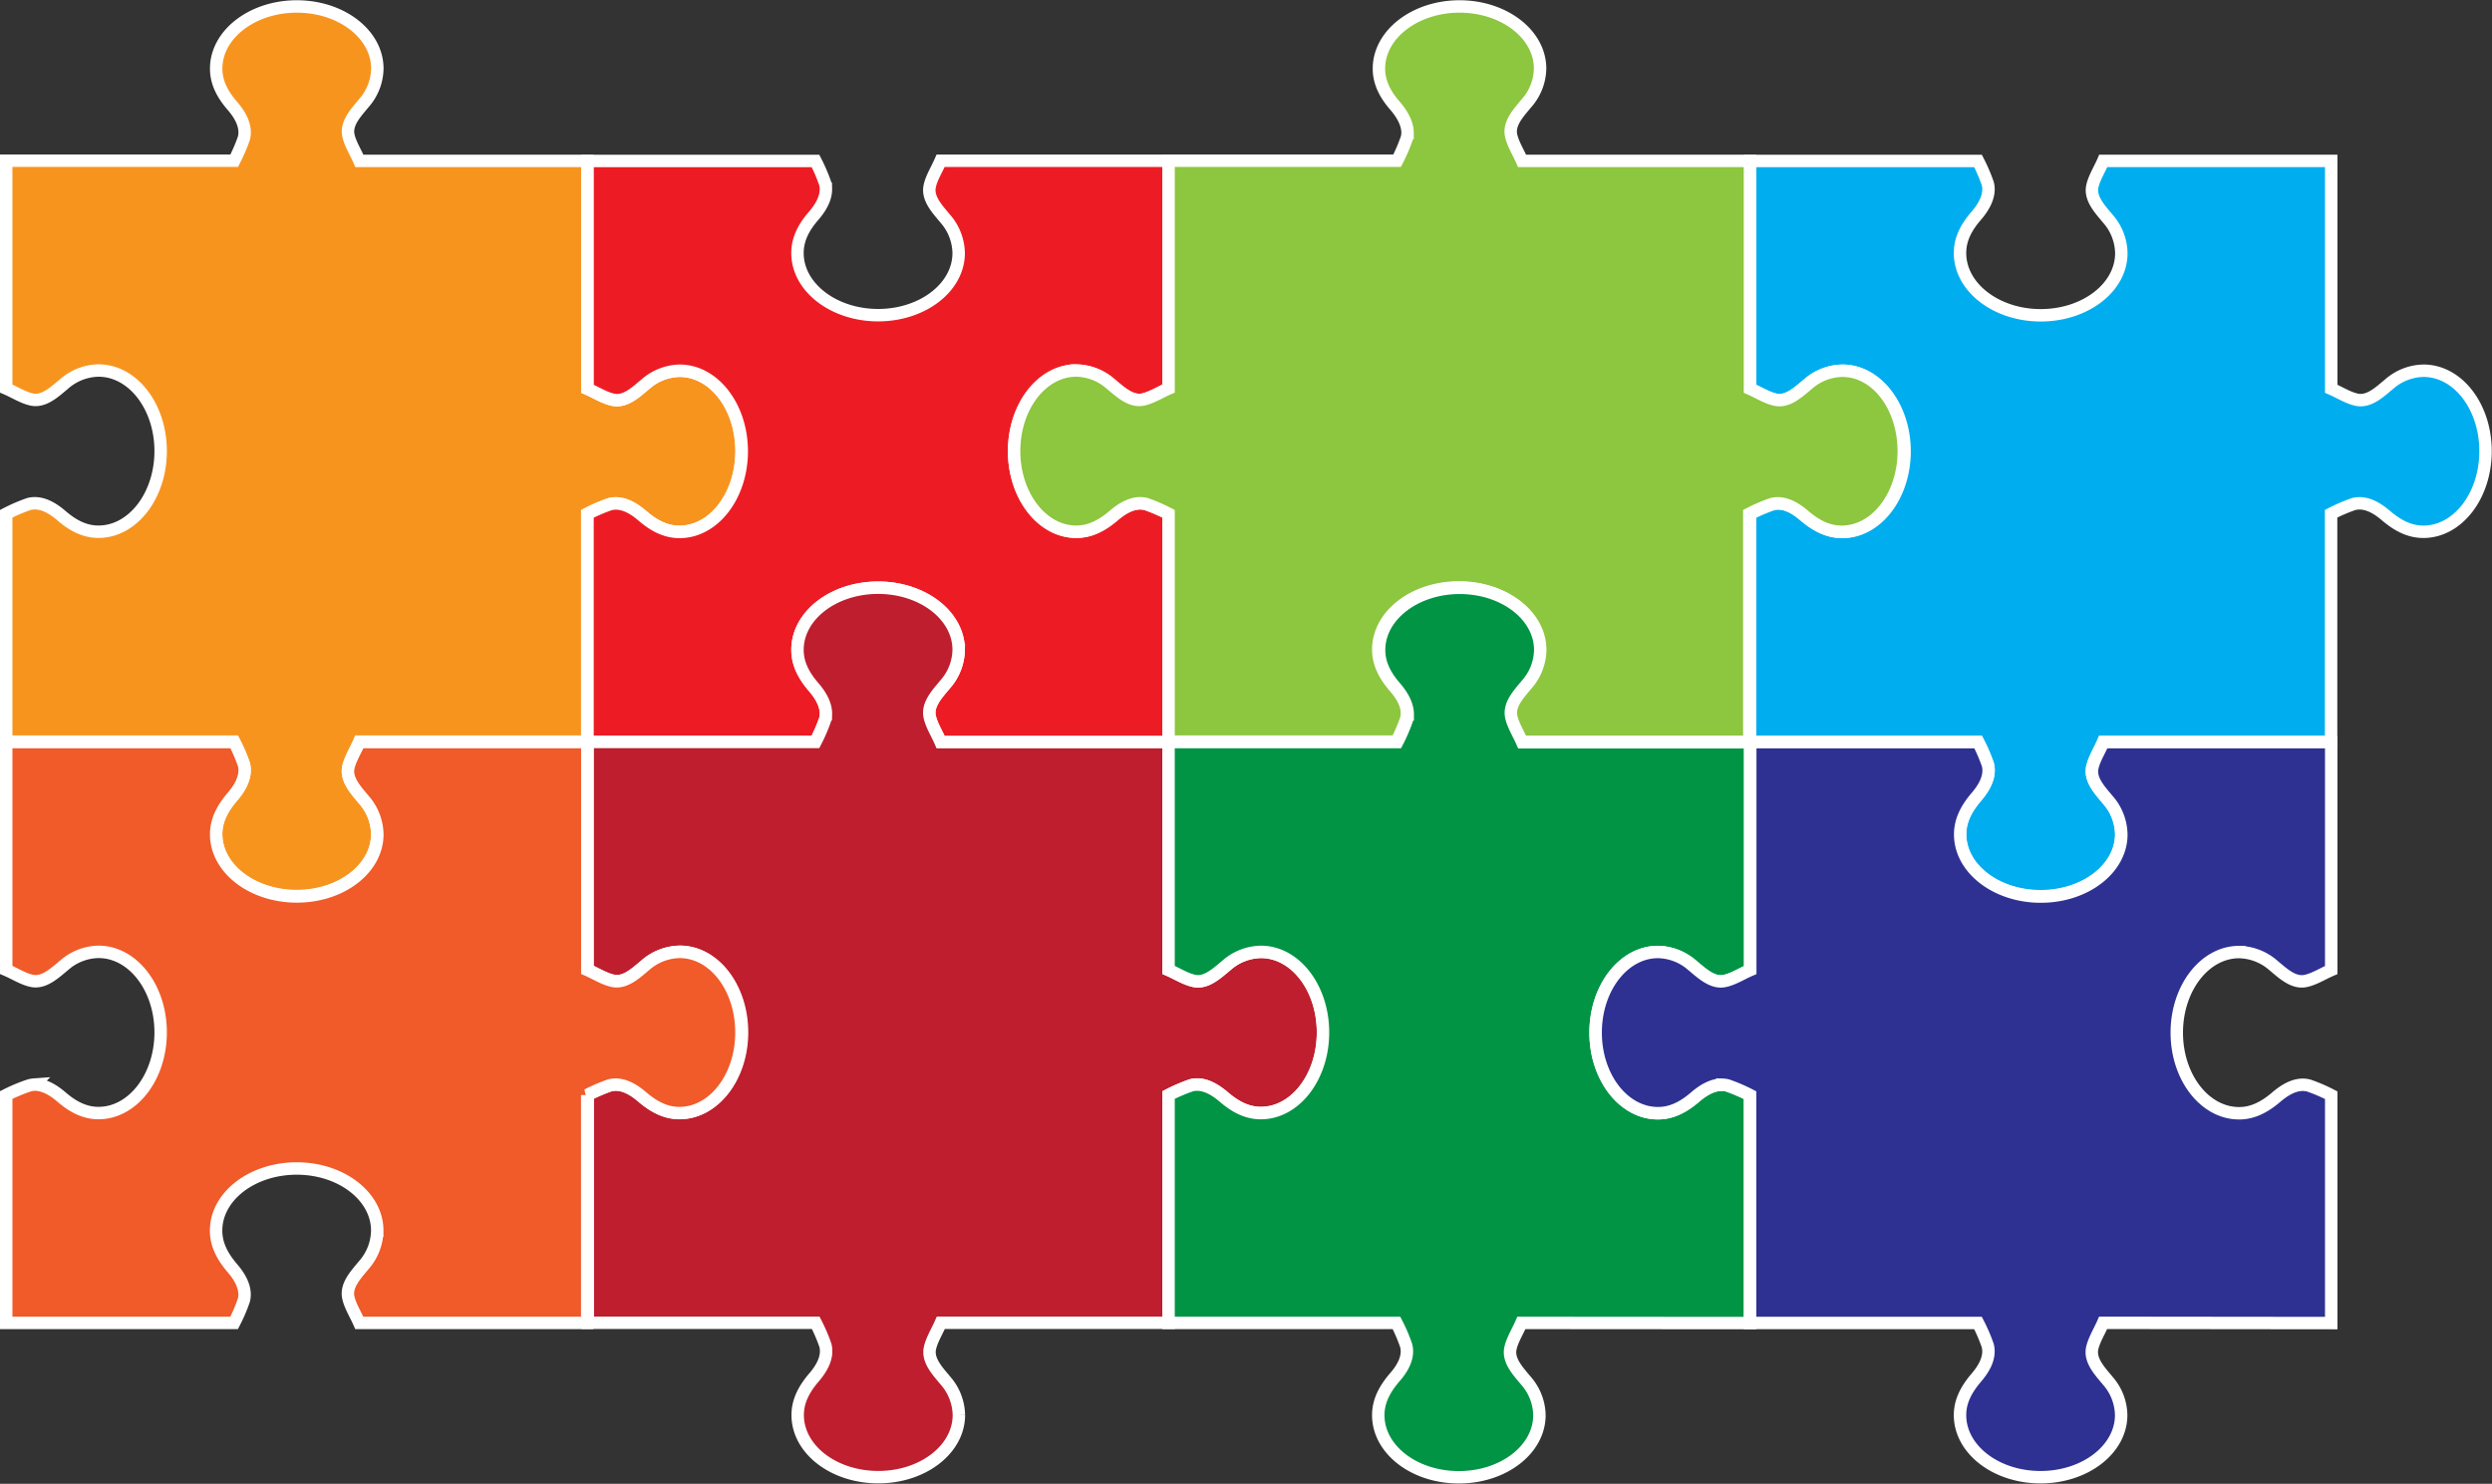
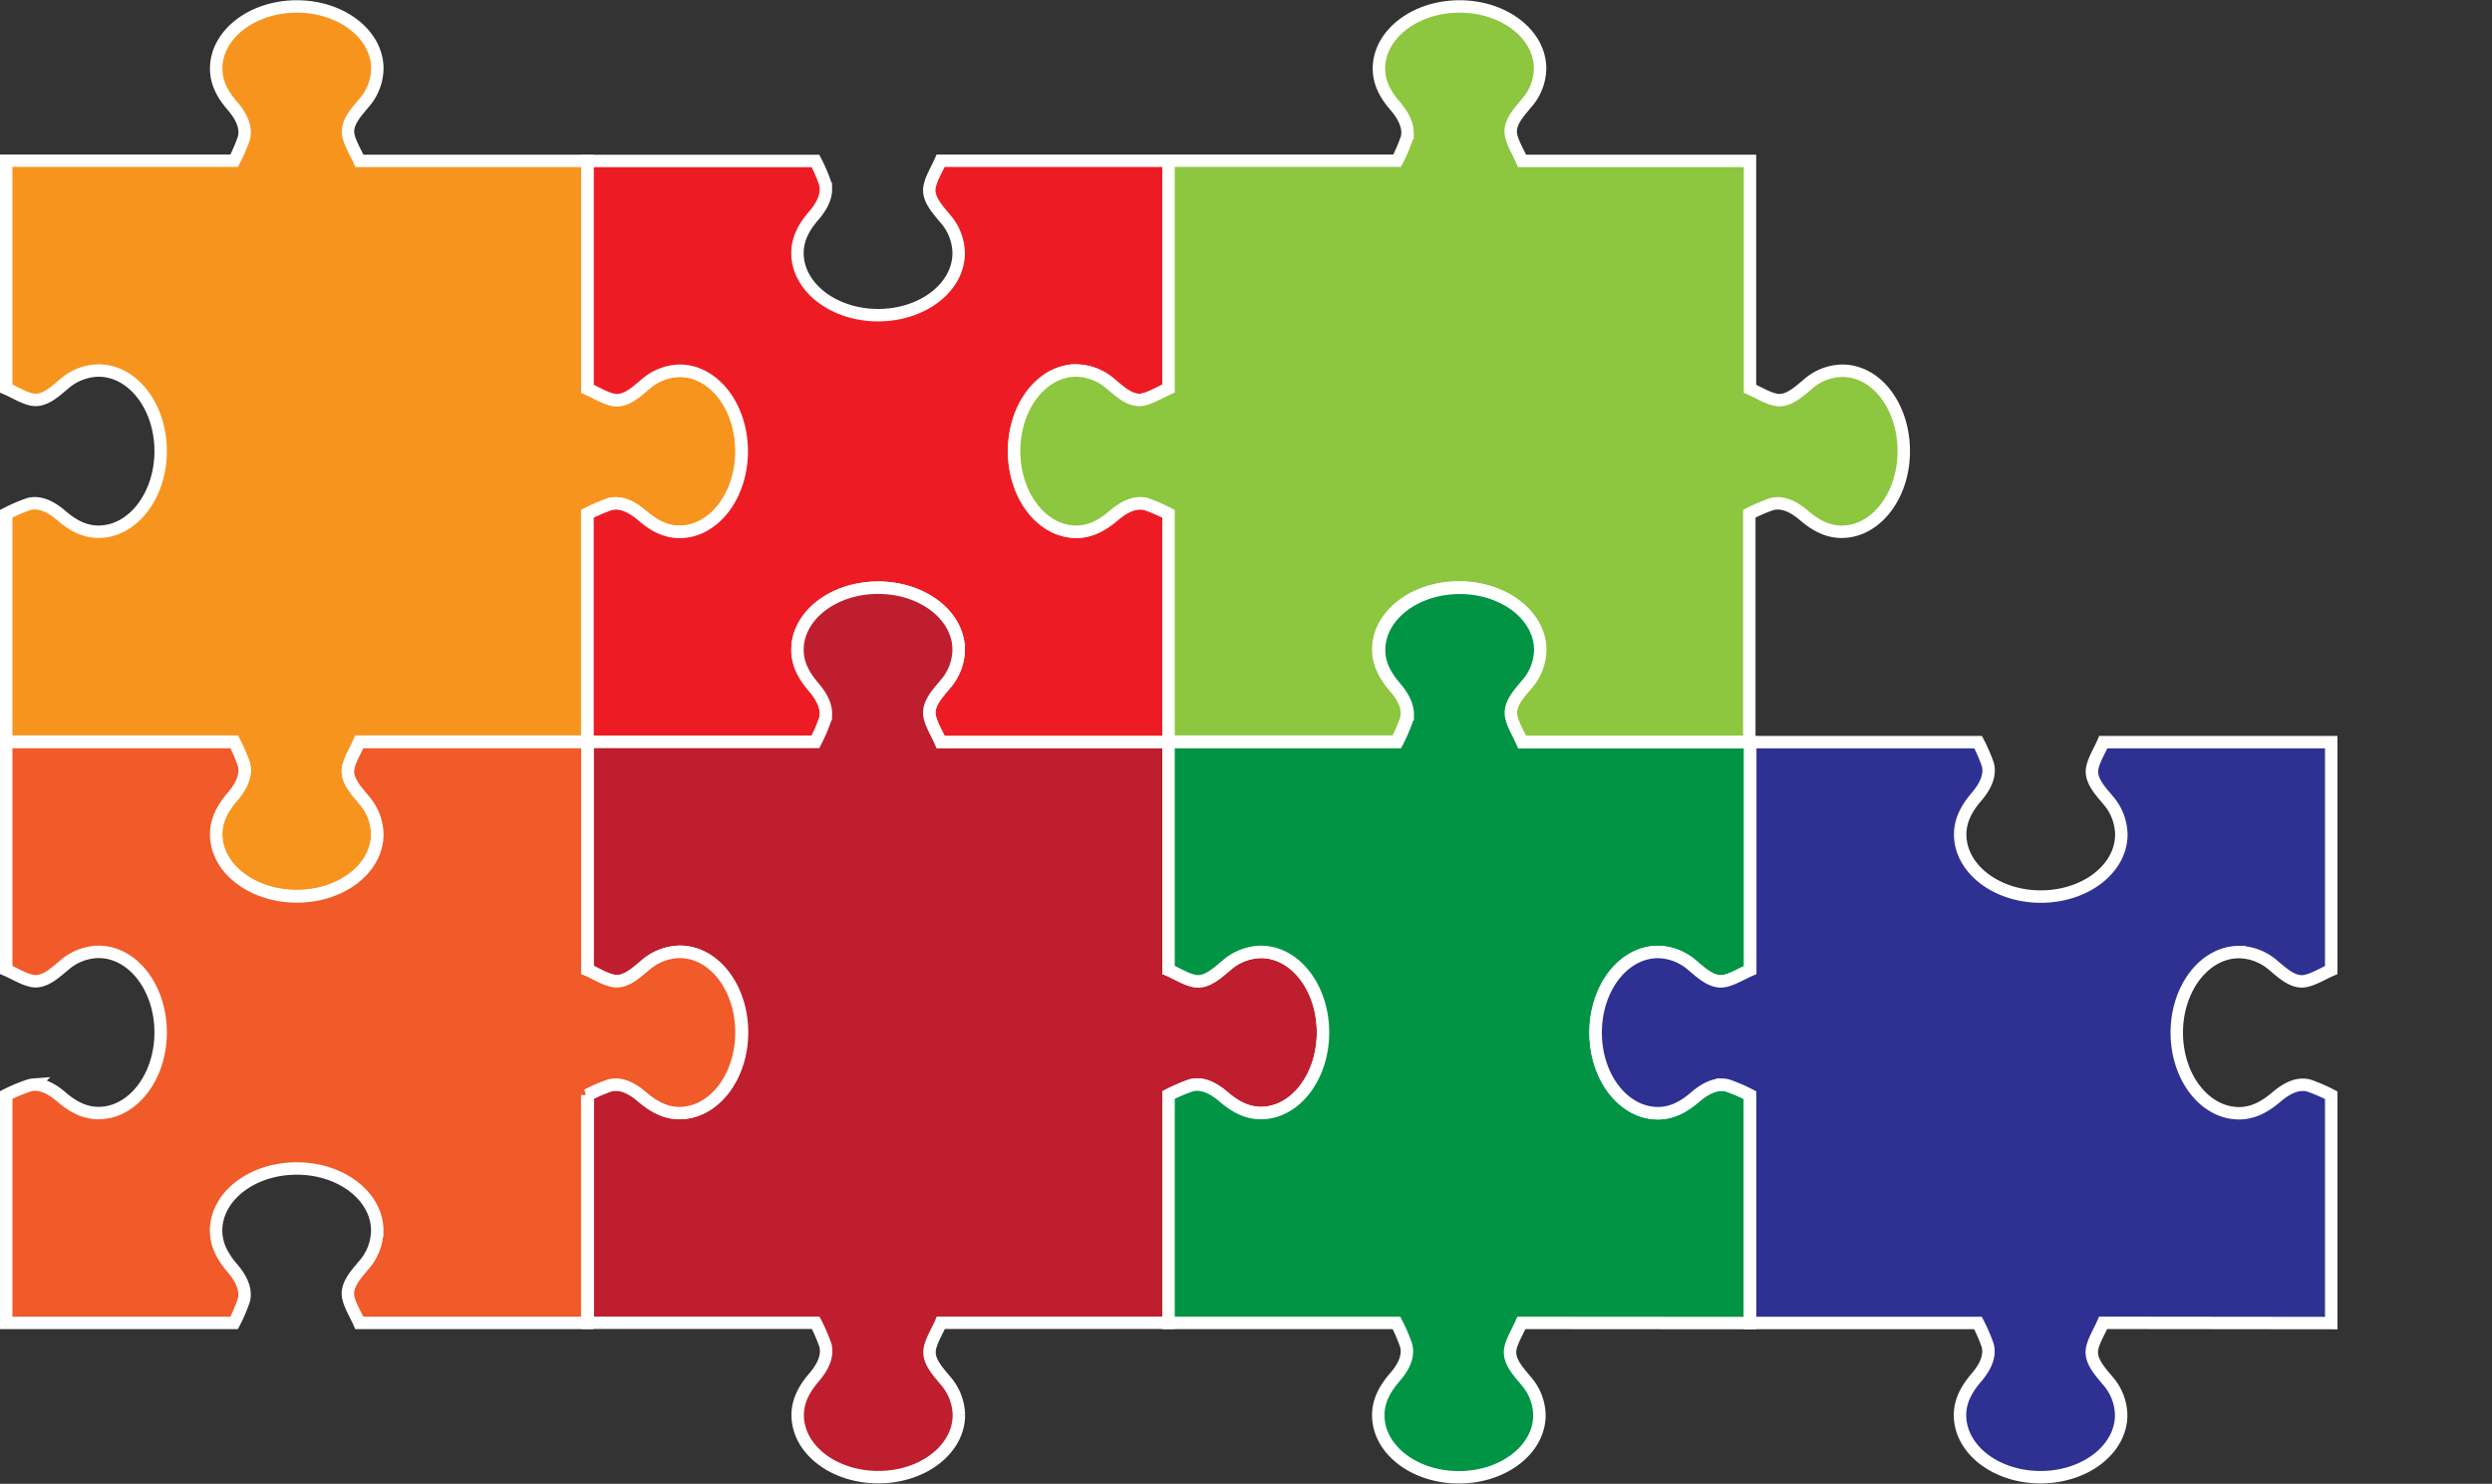
<svg xmlns="http://www.w3.org/2000/svg" viewBox="0 0 601.38 358.13">
  <rect x="0" y="0" width="601.38" height="358.13" fill="#333333" stroke="none" />
  <g id="Layer_2" data-name="Layer 2">
    <g id="Layer_1-2" data-name="Layer 1">
-       <path d="M584.85,89.48a12.93,12.93,0,0,0-8.29,3.23c-2.32,1.93-4.91,4.41-7.85,3.76-2.05-.44-4.16-1.78-6.13-2.64v-55h-55c-.86,2-2.19,4.08-2.64,6.12-.64,2.95,1.83,5.54,3.76,7.86a12.93,12.93,0,0,1,3.23,8.29c0,8.3-8.72,15-19.45,15S473,69.37,473,61.07c0-3.4,1.55-6.27,3.92-9,1.66-1.93,3-4.2,2.95-6.54a5.22,5.22,0,0,0-.18-1.23,40.47,40.47,0,0,0-2.34-5.45h-55v55c2,.85,4.08,2.19,6.13,2.63,2.95.66,5.53-1.83,7.85-3.76a12.93,12.93,0,0,1,8.29-3.23c8.3,0,15,8.71,15,19.45s-6.73,19.46-15,19.46c-3.4,0-6.27-1.56-9.05-3.93-1.92-1.65-4.19-3-6.54-2.94a5.78,5.78,0,0,0-1.23.17,39.93,39.93,0,0,0-5.45,2.34v55h55a39.93,39.93,0,0,1,2.34,5.45,5.8,5.8,0,0,1,.18,1.23c.06,2.34-1.29,4.61-2.95,6.54-2.37,2.77-3.92,5.65-3.92,9.05,0,8.3,8.7,15,19.45,15s19.45-6.73,19.45-15a12.93,12.93,0,0,0-3.23-8.29c-1.92-2.32-4.4-4.91-3.76-7.85.45-2,1.78-4.15,2.64-6.13h55V124a40.47,40.47,0,0,1,5.45-2.34,5.78,5.78,0,0,1,1.23-.17c2.35-.08,4.61,1.29,6.54,2.94,2.78,2.37,5.64,3.92,9.05,3.92,8.3,0,15-8.7,15-19.45S593.15,89.48,584.85,89.48Z" style="fill:#00aeef;stroke:#fff;stroke-width:3px" />
      <path d="M164,89.48a12.93,12.93,0,0,0-8.29,3.23c-2.32,1.93-4.91,4.41-7.85,3.76-2.05-.44-4.16-1.78-6.13-2.64v-55h-55c-.86-2-2.2-4.08-2.65-6.13-.64-2.94,1.84-5.53,3.76-7.85a12.92,12.92,0,0,0,3.22-8.29c0-8.3-8.7-15-19.43-15s-19.46,6.73-19.46,15c0,3.4,1.55,6.27,3.92,9,1.66,1.92,3,4.19,2.95,6.54a6.5,6.5,0,0,1-.17,1.23,40.53,40.53,0,0,1-2.35,5.45H1.5v55c2,.86,4.08,2.2,6.13,2.64,2.94.65,5.53-1.83,7.85-3.76a12.93,12.93,0,0,1,8.29-3.23c8.3,0,15,8.71,15,19.45s-6.73,19.46-15,19.46c-3.4,0-6.27-1.56-9-3.93-1.92-1.65-4.19-3-6.54-2.94a5.78,5.78,0,0,0-1.23.17A41,41,0,0,0,1.5,124v55h55a40,40,0,0,1,2.35,5.45,6.5,6.5,0,0,1,.17,1.23c.06,2.34-1.29,4.61-2.95,6.54-2.37,2.77-3.92,5.65-3.92,9.05,0,8.3,8.71,15,19.46,15s19.43-6.72,19.43-15a12.9,12.9,0,0,0-3.22-8.29c-1.92-2.32-4.4-4.91-3.76-7.85.45-2,1.79-4.15,2.65-6.13h55V124a41,41,0,0,1,5.45-2.34,5.78,5.78,0,0,1,1.23-.17c2.35-.08,4.61,1.29,6.54,2.94,2.78,2.37,5.65,3.92,9,3.92,8.3,0,15-8.7,15-19.45S172.34,89.48,164,89.48Z" style="fill:#f7941e;stroke:#fff;stroke-width:3px" />
      <path d="M199.15,173.62a5.21,5.21,0,0,0,.17-1.23c.08-2.35-1.29-4.61-2.94-6.54-2.37-2.78-3.92-5.66-3.92-9,0-8.3,8.7-15,19.46-15s19.44,6.73,19.44,15a12.93,12.93,0,0,1-3.23,8.29c-1.93,2.32-4.4,4.91-3.75,7.85.43,2.05,1.77,4.15,2.63,6.13h55V124a39.93,39.93,0,0,0-5.45-2.34,5.78,5.78,0,0,0-1.23-.17c-2.33-.08-4.61,1.29-6.54,2.94-2.77,2.37-5.66,3.92-9.05,3.92-8.3,0-15-8.7-15-19.45s6.73-19.45,15-19.45a12.91,12.91,0,0,1,8.29,3.23c2.32,1.93,4.91,4.41,7.86,3.76,2-.44,4.14-1.78,6.12-2.64v-55H227c-.86,2-2.2,4.08-2.63,6.12-.65,2.95,1.82,5.54,3.75,7.86a12.93,12.93,0,0,1,3.23,8.29c0,8.3-8.71,15-19.44,15s-19.46-6.73-19.46-15c0-3.4,1.55-6.28,3.92-9,1.66-1.93,3-4.2,2.94-6.54a5.21,5.21,0,0,0-.17-1.23,40.47,40.47,0,0,0-2.34-5.45h-55v55c2,.85,4.08,2.19,6.13,2.63,2.94.66,5.53-1.83,7.85-3.76A12.93,12.93,0,0,1,164,89.48c8.3,0,15,8.71,15,19.45s-6.73,19.46-15,19.46c-3.4,0-6.27-1.56-9-3.93-1.93-1.65-4.19-3-6.54-2.94a5.78,5.78,0,0,0-1.23.17,41,41,0,0,0-5.45,2.34v55h55A40.47,40.47,0,0,0,199.15,173.62Z" style="fill:#ed1c24;stroke:#fff;stroke-width:3px" />
      <path d="M304.31,229.75A12.89,12.89,0,0,0,296,233c-2.33,1.93-4.92,4.41-7.86,3.76-2.05-.44-4.16-1.78-6.13-2.64v-55H227c-.86-2-2.2-4.08-2.64-6.13-.65-2.94,1.83-5.53,3.76-7.85a12.93,12.93,0,0,0,3.23-8.29c0-8.3-8.71-15-19.45-15s-19.45,6.73-19.45,15c0,3.39,1.55,6.27,3.92,9,1.65,1.93,3,4.19,2.94,6.54a5.21,5.21,0,0,1-.17,1.23,40.47,40.47,0,0,1-2.34,5.45h-55v55c2,.86,4.08,2.19,6.13,2.63,2.94.66,5.53-1.82,7.85-3.75a12.93,12.93,0,0,1,8.29-3.23c8.3,0,15,8.7,15,19.45s-6.73,19.45-15,19.45c-3.39,0-6.27-1.55-9-3.92-1.93-1.65-4.2-3-6.54-2.94a5.21,5.21,0,0,0-1.23.17,40.47,40.47,0,0,0-5.45,2.34v55h55a40.35,40.35,0,0,1,2.34,5.44,5.29,5.29,0,0,1,.17,1.24c.08,2.34-1.29,4.61-2.94,6.53-2.37,2.78-3.92,5.66-3.92,9.05,0,8.31,8.7,15,19.46,15s19.44-6.72,19.44-15a12.93,12.93,0,0,0-3.23-8.29c-1.92-2.32-4.4-4.9-3.75-7.85.43-2,1.77-4.15,2.63-6.12h55v-55a43.06,43.06,0,0,1,5.45-2.35,5.76,5.76,0,0,1,1.23-.16c2.35-.08,4.61,1.29,6.55,2.93,2.77,2.38,5.65,3.93,9,3.93,8.31,0,15-8.7,15-19.45S312.62,229.75,304.31,229.75Z" style="fill:#be1e2d;stroke:#fff;stroke-width:3px" />
      <path d="M444.58,89.48a12.89,12.89,0,0,0-8.28,3.23c-2.33,1.93-4.91,4.41-7.86,3.76-2.05-.44-4.15-1.78-6.13-2.64v-55h-55c-.86-2-2.19-4.08-2.64-6.13-.64-2.94,1.84-5.53,3.76-7.85a12.93,12.93,0,0,0,3.23-8.29c0-8.3-8.72-15-19.44-15s-19.45,6.73-19.45,15c0,3.4,1.54,6.27,3.91,9,1.65,1.92,3,4.19,3,6.54a5.8,5.8,0,0,1-.18,1.23,40.47,40.47,0,0,1-2.34,5.45H282v55c-2,.86-4.08,2.2-6.12,2.64-2.95.65-5.54-1.83-7.86-3.76a12.91,12.91,0,0,0-8.29-3.23c-8.3,0-15,8.71-15,19.45s6.73,19.46,15,19.46c3.39,0,6.28-1.56,9.05-3.93,1.93-1.65,4.2-3,6.54-2.94a5.78,5.78,0,0,1,1.23.17A39.93,39.93,0,0,1,282,124v55h55a40.47,40.47,0,0,0,2.34-5.45,5.8,5.8,0,0,0,.18-1.23c.07-2.35-1.3-4.61-3-6.54-2.37-2.78-3.91-5.65-3.91-9,0-8.3,8.69-15,19.45-15s19.44,6.73,19.44,15a12.93,12.93,0,0,1-3.23,8.29c-1.92,2.32-4.4,4.91-3.76,7.85.44,2.05,1.78,4.15,2.64,6.13h55V124a41,41,0,0,1,5.45-2.34,5.78,5.78,0,0,1,1.23-.17c2.35-.08,4.62,1.29,6.54,2.94,2.78,2.37,5.65,3.92,9.05,3.92,8.3,0,15-8.7,15-19.45S452.88,89.48,444.58,89.48Z" style="fill:#8dc63f;stroke:#fff;stroke-width:3px" />
      <path d="M422.31,319.34v-55a41,41,0,0,0-5.45-2.34,5.78,5.78,0,0,0-1.23-.17c-2.34-.08-4.61,1.29-6.54,2.94-2.77,2.37-5.66,3.93-9,3.93-8.32,0-15.05-8.71-15.05-19.45s6.73-19.46,15.05-19.46a12.88,12.88,0,0,1,8.27,3.23c2.33,1.93,4.92,4.41,7.85,3.76,2.07-.44,4.16-1.78,6.14-2.63v-55h-55c-.86-2-2.2-4.08-2.64-6.13-.65-2.94,1.84-5.53,3.76-7.85a12.93,12.93,0,0,0,3.23-8.29c0-8.3-8.72-15-19.44-15s-19.45,6.73-19.45,15c0,3.4,1.54,6.27,3.91,9,1.65,1.93,3,4.19,3,6.54a5.8,5.8,0,0,1-.18,1.23,40.47,40.47,0,0,1-2.34,5.45H282v55c2,.86,4.08,2.2,6.14,2.64,2.93.65,5.52-1.83,7.85-3.76a12.89,12.89,0,0,1,8.28-3.23c8.31,0,15,8.71,15,19.45s-6.72,19.46-15,19.46c-3.39,0-6.27-1.56-9-3.93-1.94-1.65-4.2-3-6.55-2.94a5.78,5.78,0,0,0-1.23.17A41.59,41.59,0,0,0,282,264.3v55h55a39.93,39.93,0,0,1,2.34,5.45,5.8,5.8,0,0,1,.18,1.23c.07,2.35-1.3,4.61-3,6.53-2.37,2.79-3.91,5.66-3.91,9.05,0,8.31,8.69,15,19.45,15s19.44-6.72,19.44-15a12.93,12.93,0,0,0-3.23-8.28c-1.92-2.32-4.41-4.91-3.76-7.86.44-2,1.78-4.15,2.64-6.12Z" style="fill:#009444;stroke:#fff;stroke-width:3px" />
      <path d="M562.58,319.34v-55a41,41,0,0,0-5.45-2.34,5.78,5.78,0,0,0-1.23-.17c-2.34-.08-4.61,1.29-6.54,2.94-2.77,2.37-5.66,3.93-9,3.93-8.32,0-15.05-8.71-15.05-19.45s6.73-19.46,15.05-19.46A12.93,12.93,0,0,1,548.6,233c2.31,1.93,4.91,4.41,7.84,3.76,2.06-.44,4.16-1.78,6.14-2.63v-55h-55c-.86,2-2.19,4.08-2.64,6.13-.64,2.94,1.84,5.53,3.77,7.85a12.92,12.92,0,0,1,3.22,8.29c0,8.3-8.71,15-19.44,15s-19.45-6.73-19.45-15c0-3.4,1.54-6.27,3.91-9.05,1.66-1.93,3-4.19,2.95-6.54a5.78,5.78,0,0,0-.17-1.23,41.28,41.28,0,0,0-2.35-5.45h-55v55c-2,.85-4.07,2.19-6.13,2.63-2.94.66-5.53-1.83-7.85-3.76a12.91,12.91,0,0,0-8.28-3.23c-8.32,0-15.05,8.71-15.05,19.46s6.73,19.45,15.05,19.45c3.38,0,6.27-1.56,9-3.93,1.93-1.65,4.2-3,6.54-2.94a5.78,5.78,0,0,1,1.23.17,41,41,0,0,1,5.45,2.34v55h55a41.28,41.28,0,0,1,2.35,5.45,5.78,5.78,0,0,1,.17,1.23c.07,2.35-1.29,4.61-2.95,6.54-2.37,2.78-3.91,5.65-3.91,9,0,8.31,8.69,15,19.44,15s19.45-6.72,19.45-15a12.87,12.87,0,0,0-3.23-8.28c-1.92-2.32-4.4-4.91-3.76-7.86.45-2,1.78-4.14,2.64-6.12Z" style="fill:#2e3192;stroke:#fff;stroke-width:3px" />
      <path d="M164,229.75a12.93,12.93,0,0,0-8.29,3.23c-2.32,1.93-4.91,4.41-7.85,3.76-2.05-.44-4.16-1.78-6.13-2.64v-55h-55c-.86,2-2.2,4.08-2.65,6.13-.64,2.94,1.84,5.53,3.76,7.85a12.9,12.9,0,0,1,3.22,8.29c0,8.3-8.7,15-19.43,15s-19.46-6.72-19.46-15c0-3.4,1.55-6.28,3.92-9.05,1.66-1.93,3-4.2,2.95-6.54a6.5,6.5,0,0,0-.17-1.23,40,40,0,0,0-2.35-5.45H1.5v55c2,.85,4.08,2.19,6.13,2.63,2.94.65,5.53-1.83,7.86-3.76a12.89,12.89,0,0,1,8.28-3.23c8.31,0,15,8.71,15,19.45s-6.73,19.46-15,19.46c-3.39,0-6.27-1.56-9-3.93-1.94-1.65-4.2-3-6.55-2.94A5.78,5.78,0,0,0,7,262,41,41,0,0,0,1.5,264.3v55h55a39.23,39.23,0,0,0,2.34-5.45,5.8,5.8,0,0,0,.18-1.23c.06-2.35-1.29-4.62-2.95-6.54-2.37-2.78-3.92-5.65-3.92-9.05,0-8.3,8.71-15,19.46-15s19.43,6.73,19.43,15a12.92,12.92,0,0,1-3.22,8.29c-1.92,2.32-4.4,4.91-3.76,7.85.44,2.05,1.79,4.15,2.65,6.13h55v-55a40.47,40.47,0,0,1,5.45-2.34,5.78,5.78,0,0,1,1.23-.17c2.34-.07,4.61,1.29,6.54,2.94,2.77,2.37,5.66,3.93,9,3.93,8.3,0,15-8.71,15-19.45S172.34,229.75,164,229.75Z" style="fill:#f15a29;stroke:#fff;stroke-width:3px" />
    </g>
  </g>
</svg>